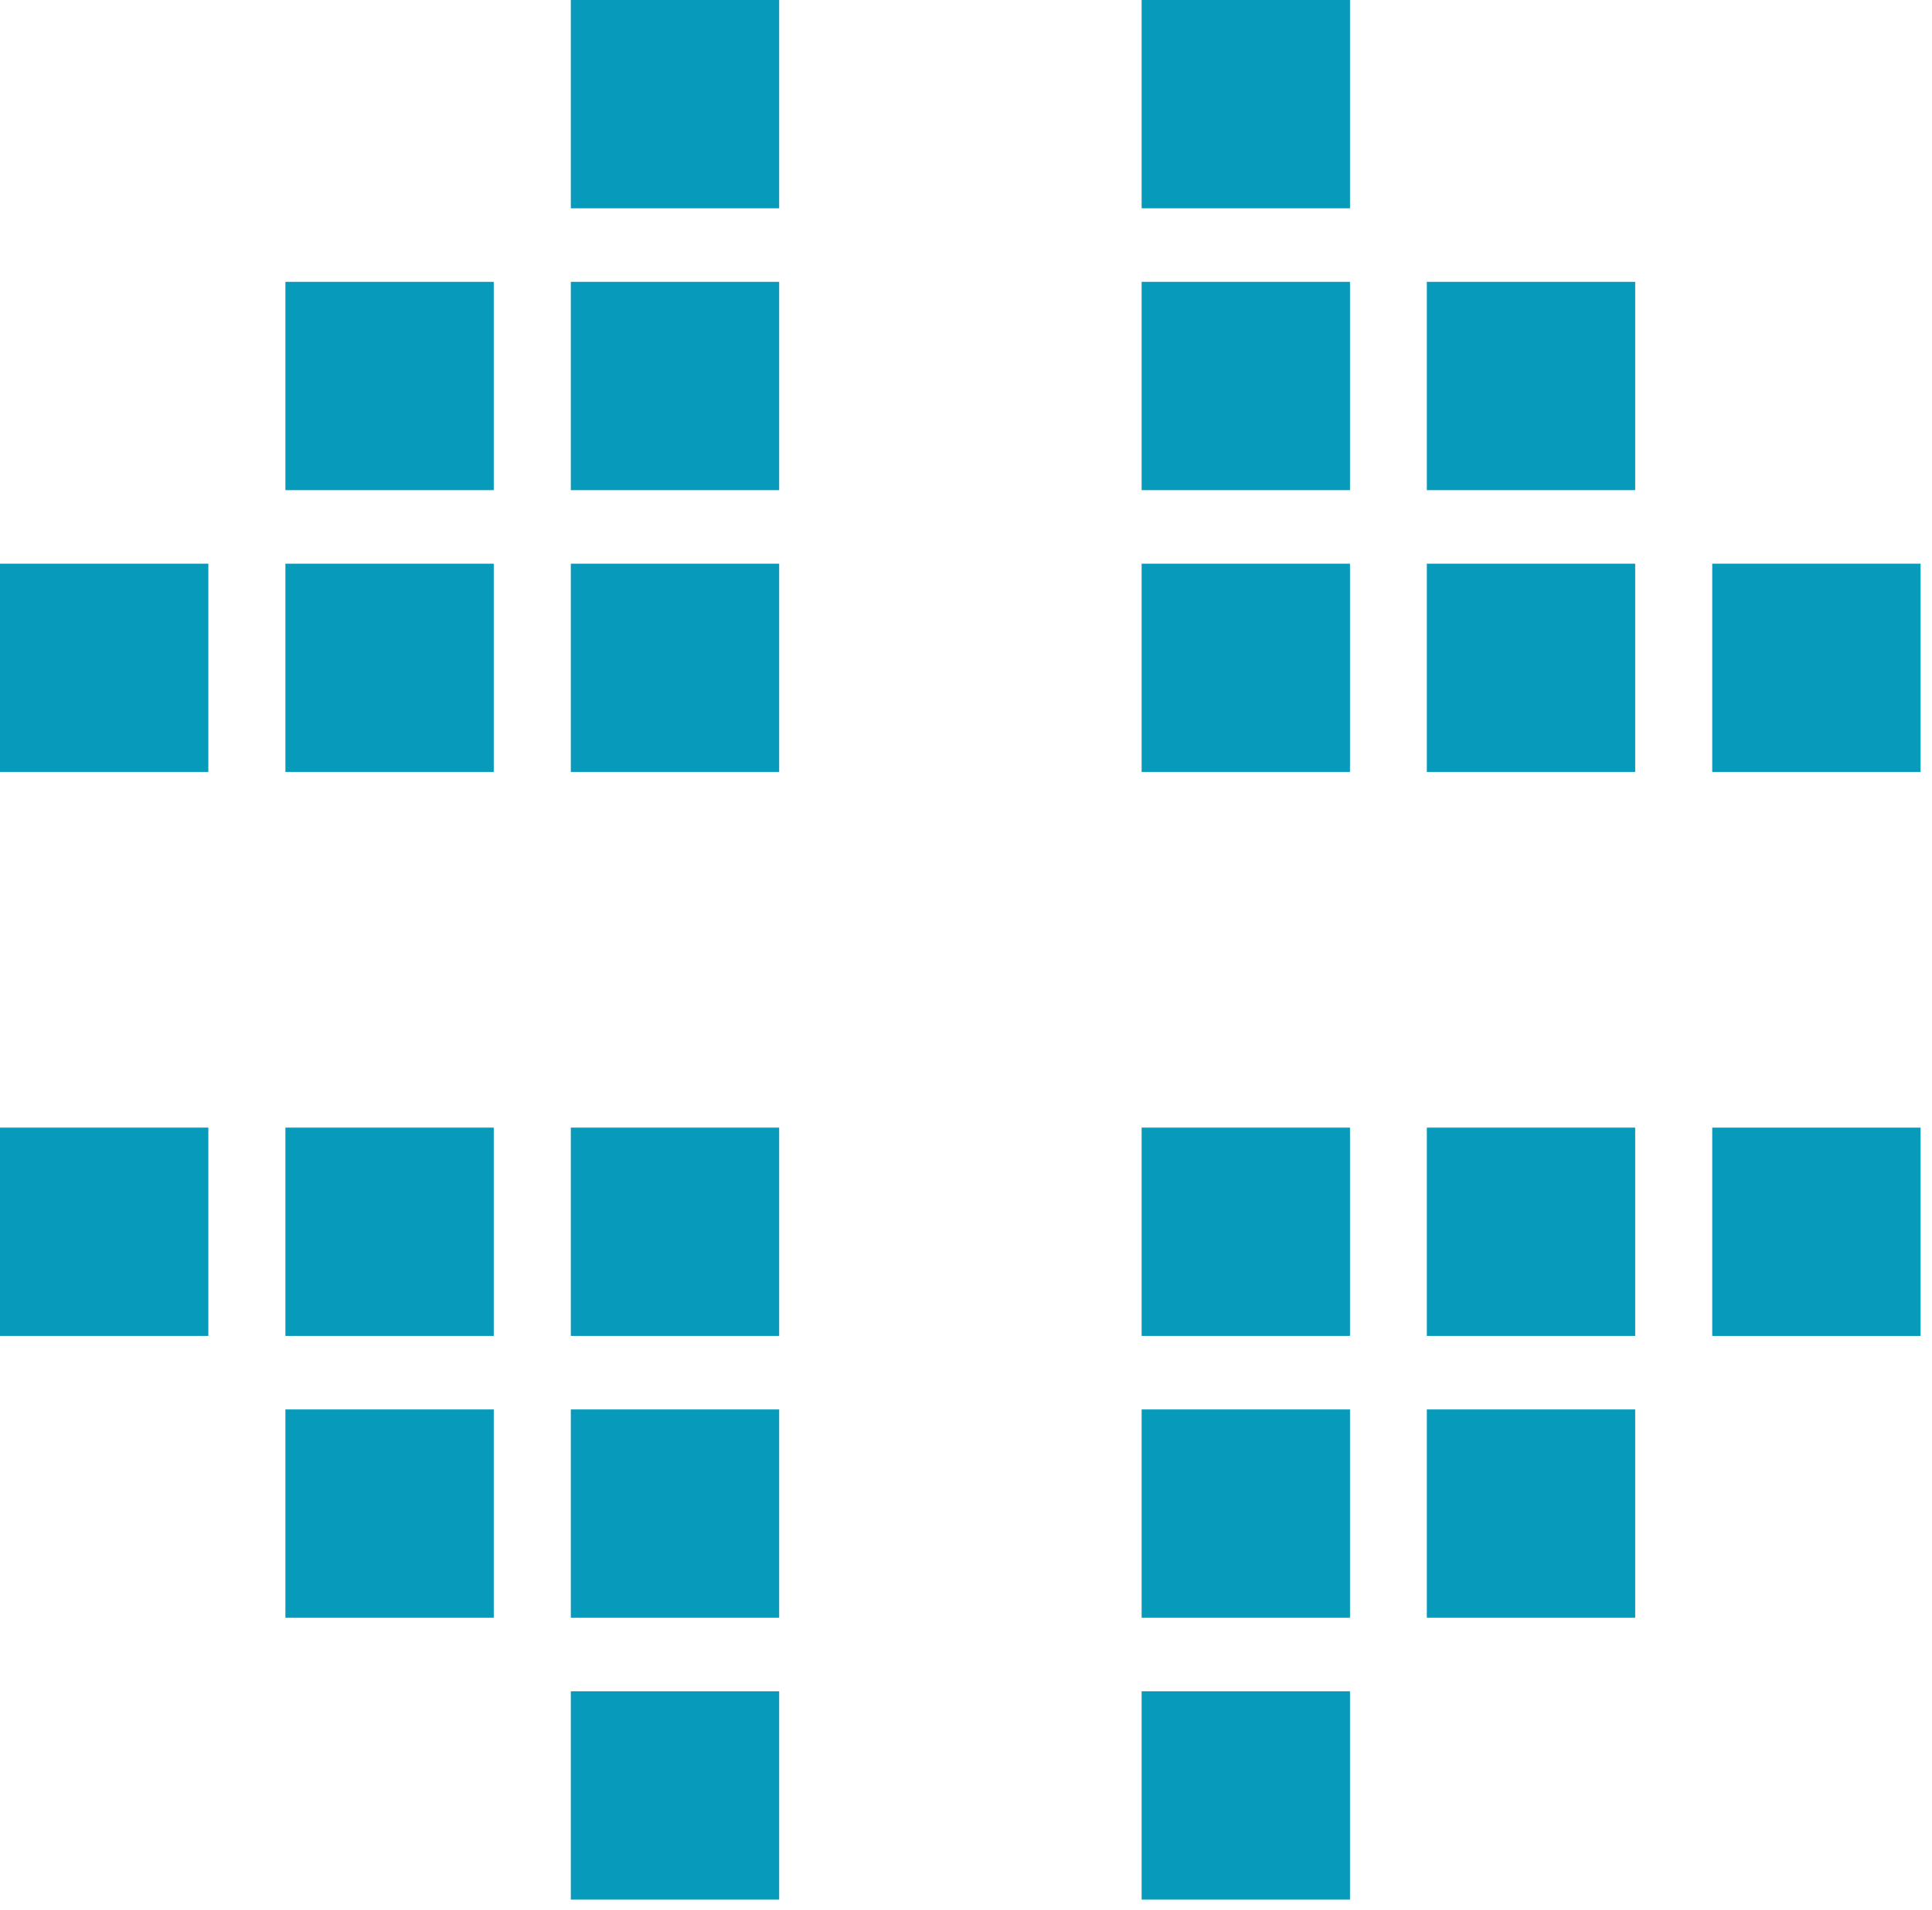
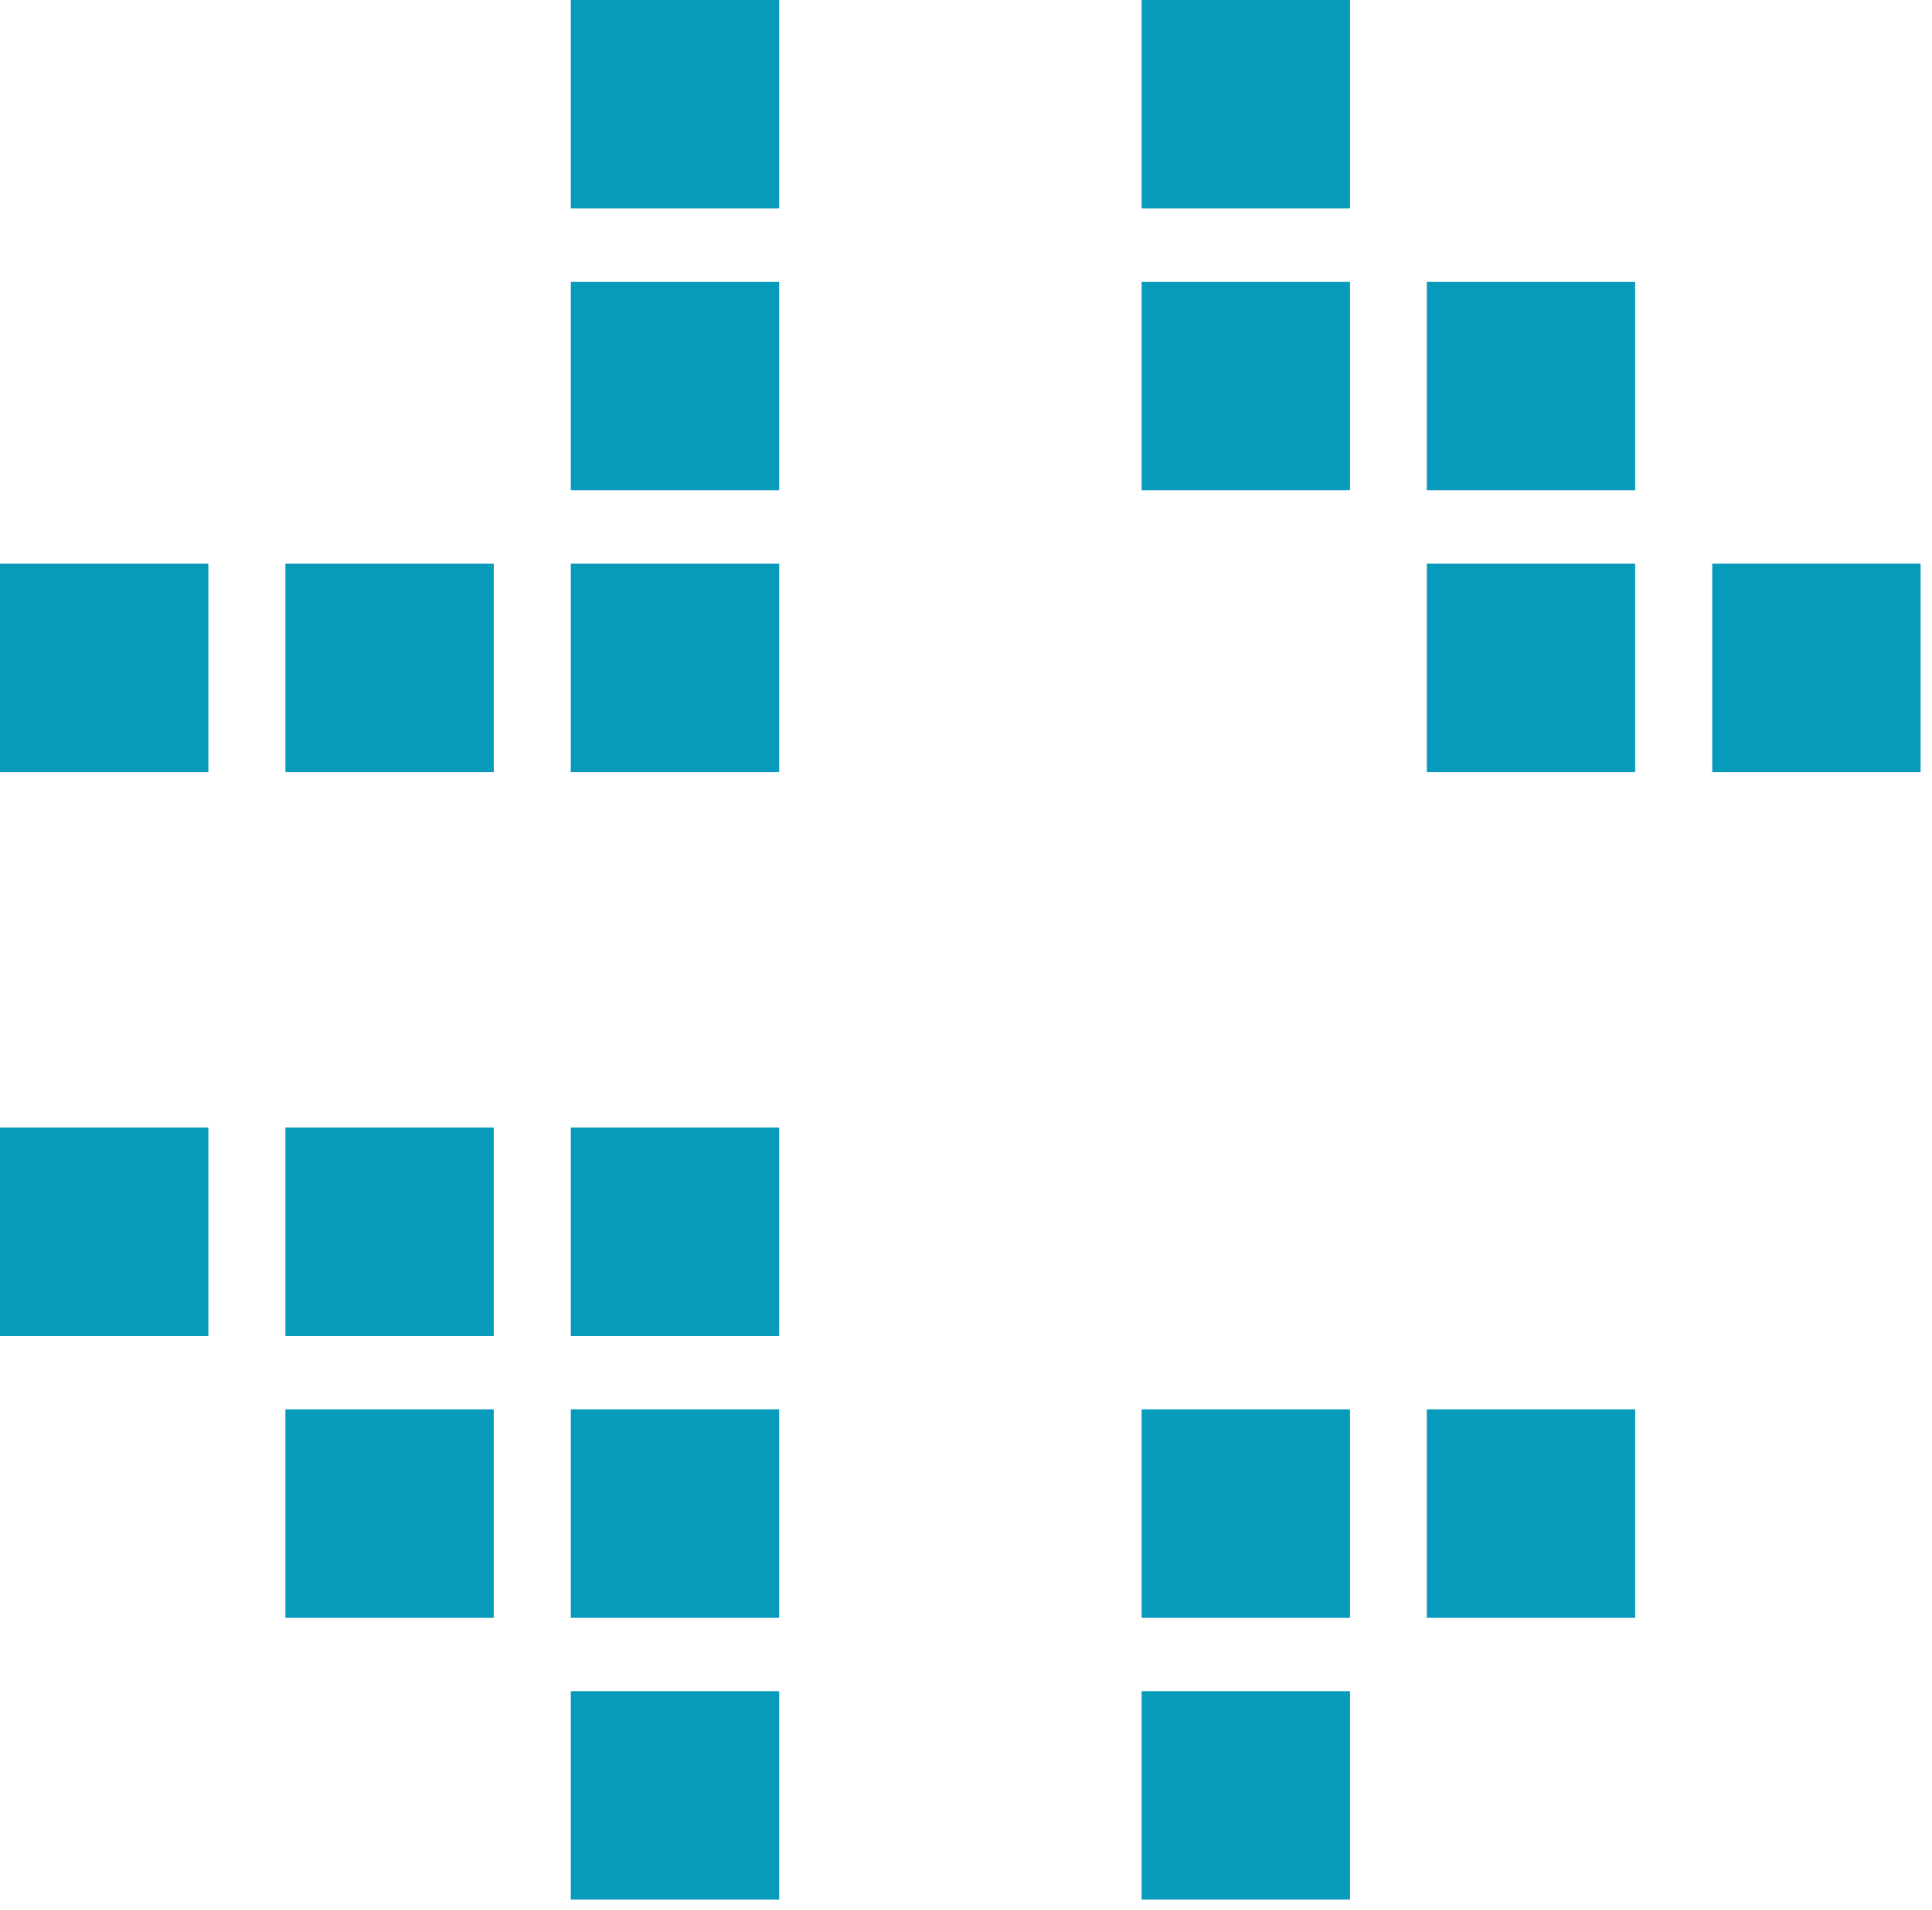
<svg xmlns="http://www.w3.org/2000/svg" width="88" height="87" viewBox="0 0 88 87" fill="none">
  <g clip-path="url(#clip0_264_33)">
    <path d="M9.49 51.37H0V60.86H9.49V51.37Z" fill="#089ABB" />
    <path d="M22.49 51.37H13V60.86H22.49V51.37Z" fill="#089ABB" />
    <path d="M35.49 51.37H26V60.86H35.49V51.37Z" fill="#089ABB" />
    <path d="M35.49 64.21H26V73.7H35.49V64.21Z" fill="#089ABB" />
-     <path d="M61.49 51.37H52V60.86H61.49V51.37Z" fill="#089ABB" />
-     <path d="M74.48 51.37H64.99V60.86H74.48V51.37Z" fill="#089ABB" />
    <path d="M22.49 25.68H13V35.17H22.49V25.68Z" fill="#089ABB" />
    <path d="M9.49 25.68H0V35.17H9.49V25.68Z" fill="#089ABB" />
-     <path d="M22.49 12.84H13V22.33H22.49V12.84Z" fill="#089ABB" />
    <path d="M35.49 25.68H26V35.17H35.49V25.68Z" fill="#089ABB" />
-     <path d="M61.49 25.68H52V35.17H61.49V25.68Z" fill="#089ABB" />
    <path d="M74.48 25.68H64.99V35.17H74.48V25.68Z" fill="#089ABB" />
    <path d="M87.48 25.68H77.99V35.17H87.48V25.68Z" fill="#089ABB" />
    <path d="M74.48 12.84H64.99V22.33H74.48V12.84Z" fill="#089ABB" />
    <path d="M35.49 12.84H26V22.33H35.49V12.84Z" fill="#089ABB" />
    <path d="M61.49 12.84H52V22.33H61.49V12.84Z" fill="#089ABB" />
    <path d="M35.49 0H26V9.49H35.49V0Z" fill="#089ABB" />
    <path d="M61.49 0H52V9.49H61.49V0Z" fill="#089ABB" />
    <path d="M74.48 64.21H64.99V73.7H74.48V64.21Z" fill="#089ABB" />
    <path d="M61.49 64.21H52V73.7H61.49V64.21Z" fill="#089ABB" />
    <path d="M22.49 64.21H13V73.7H22.49V64.21Z" fill="#089ABB" />
    <path d="M61.49 77.05H52V86.54H61.49V77.05Z" fill="#089ABB" />
    <path d="M35.49 77.05H26V86.54H35.49V77.05Z" fill="#089ABB" />
-     <path d="M87.48 51.37H77.99V60.86H87.48V51.37Z" fill="#089ABB" />
  </g>
  <defs>
    <clipPath id="clip0_264_33">
      <rect width="87.48" height="86.54" fill="white" />
    </clipPath>
  </defs>
</svg>